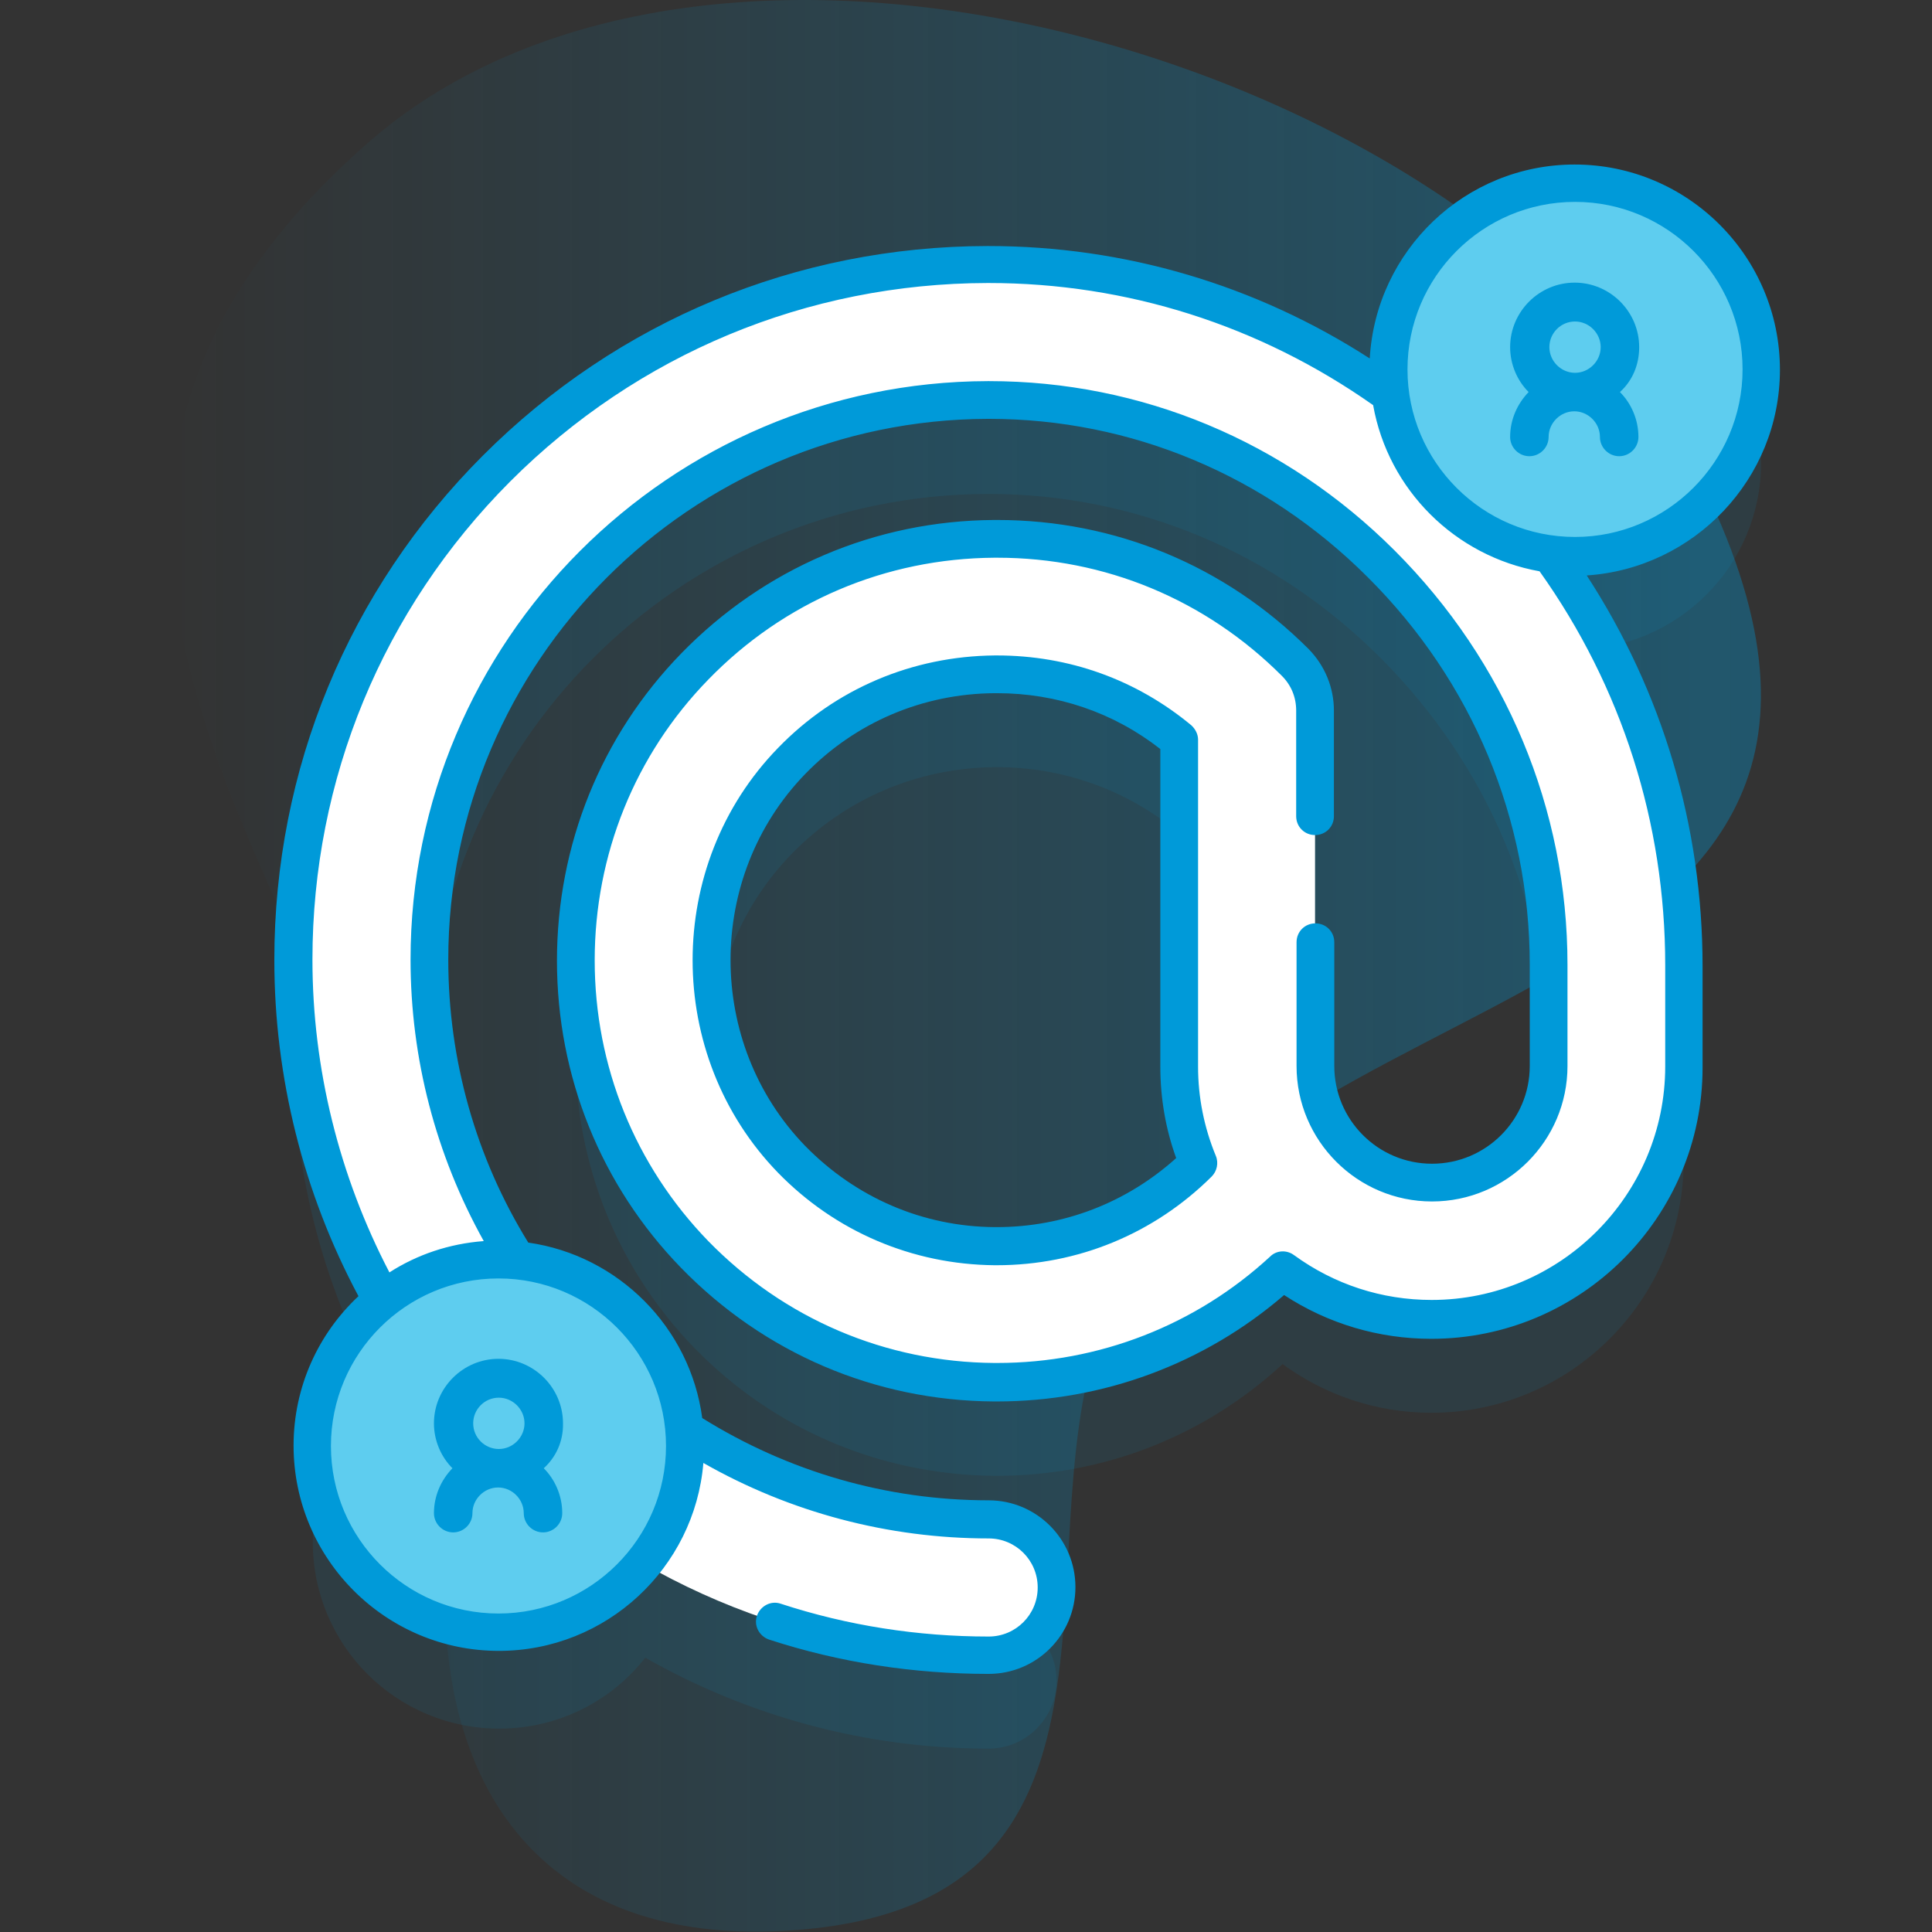
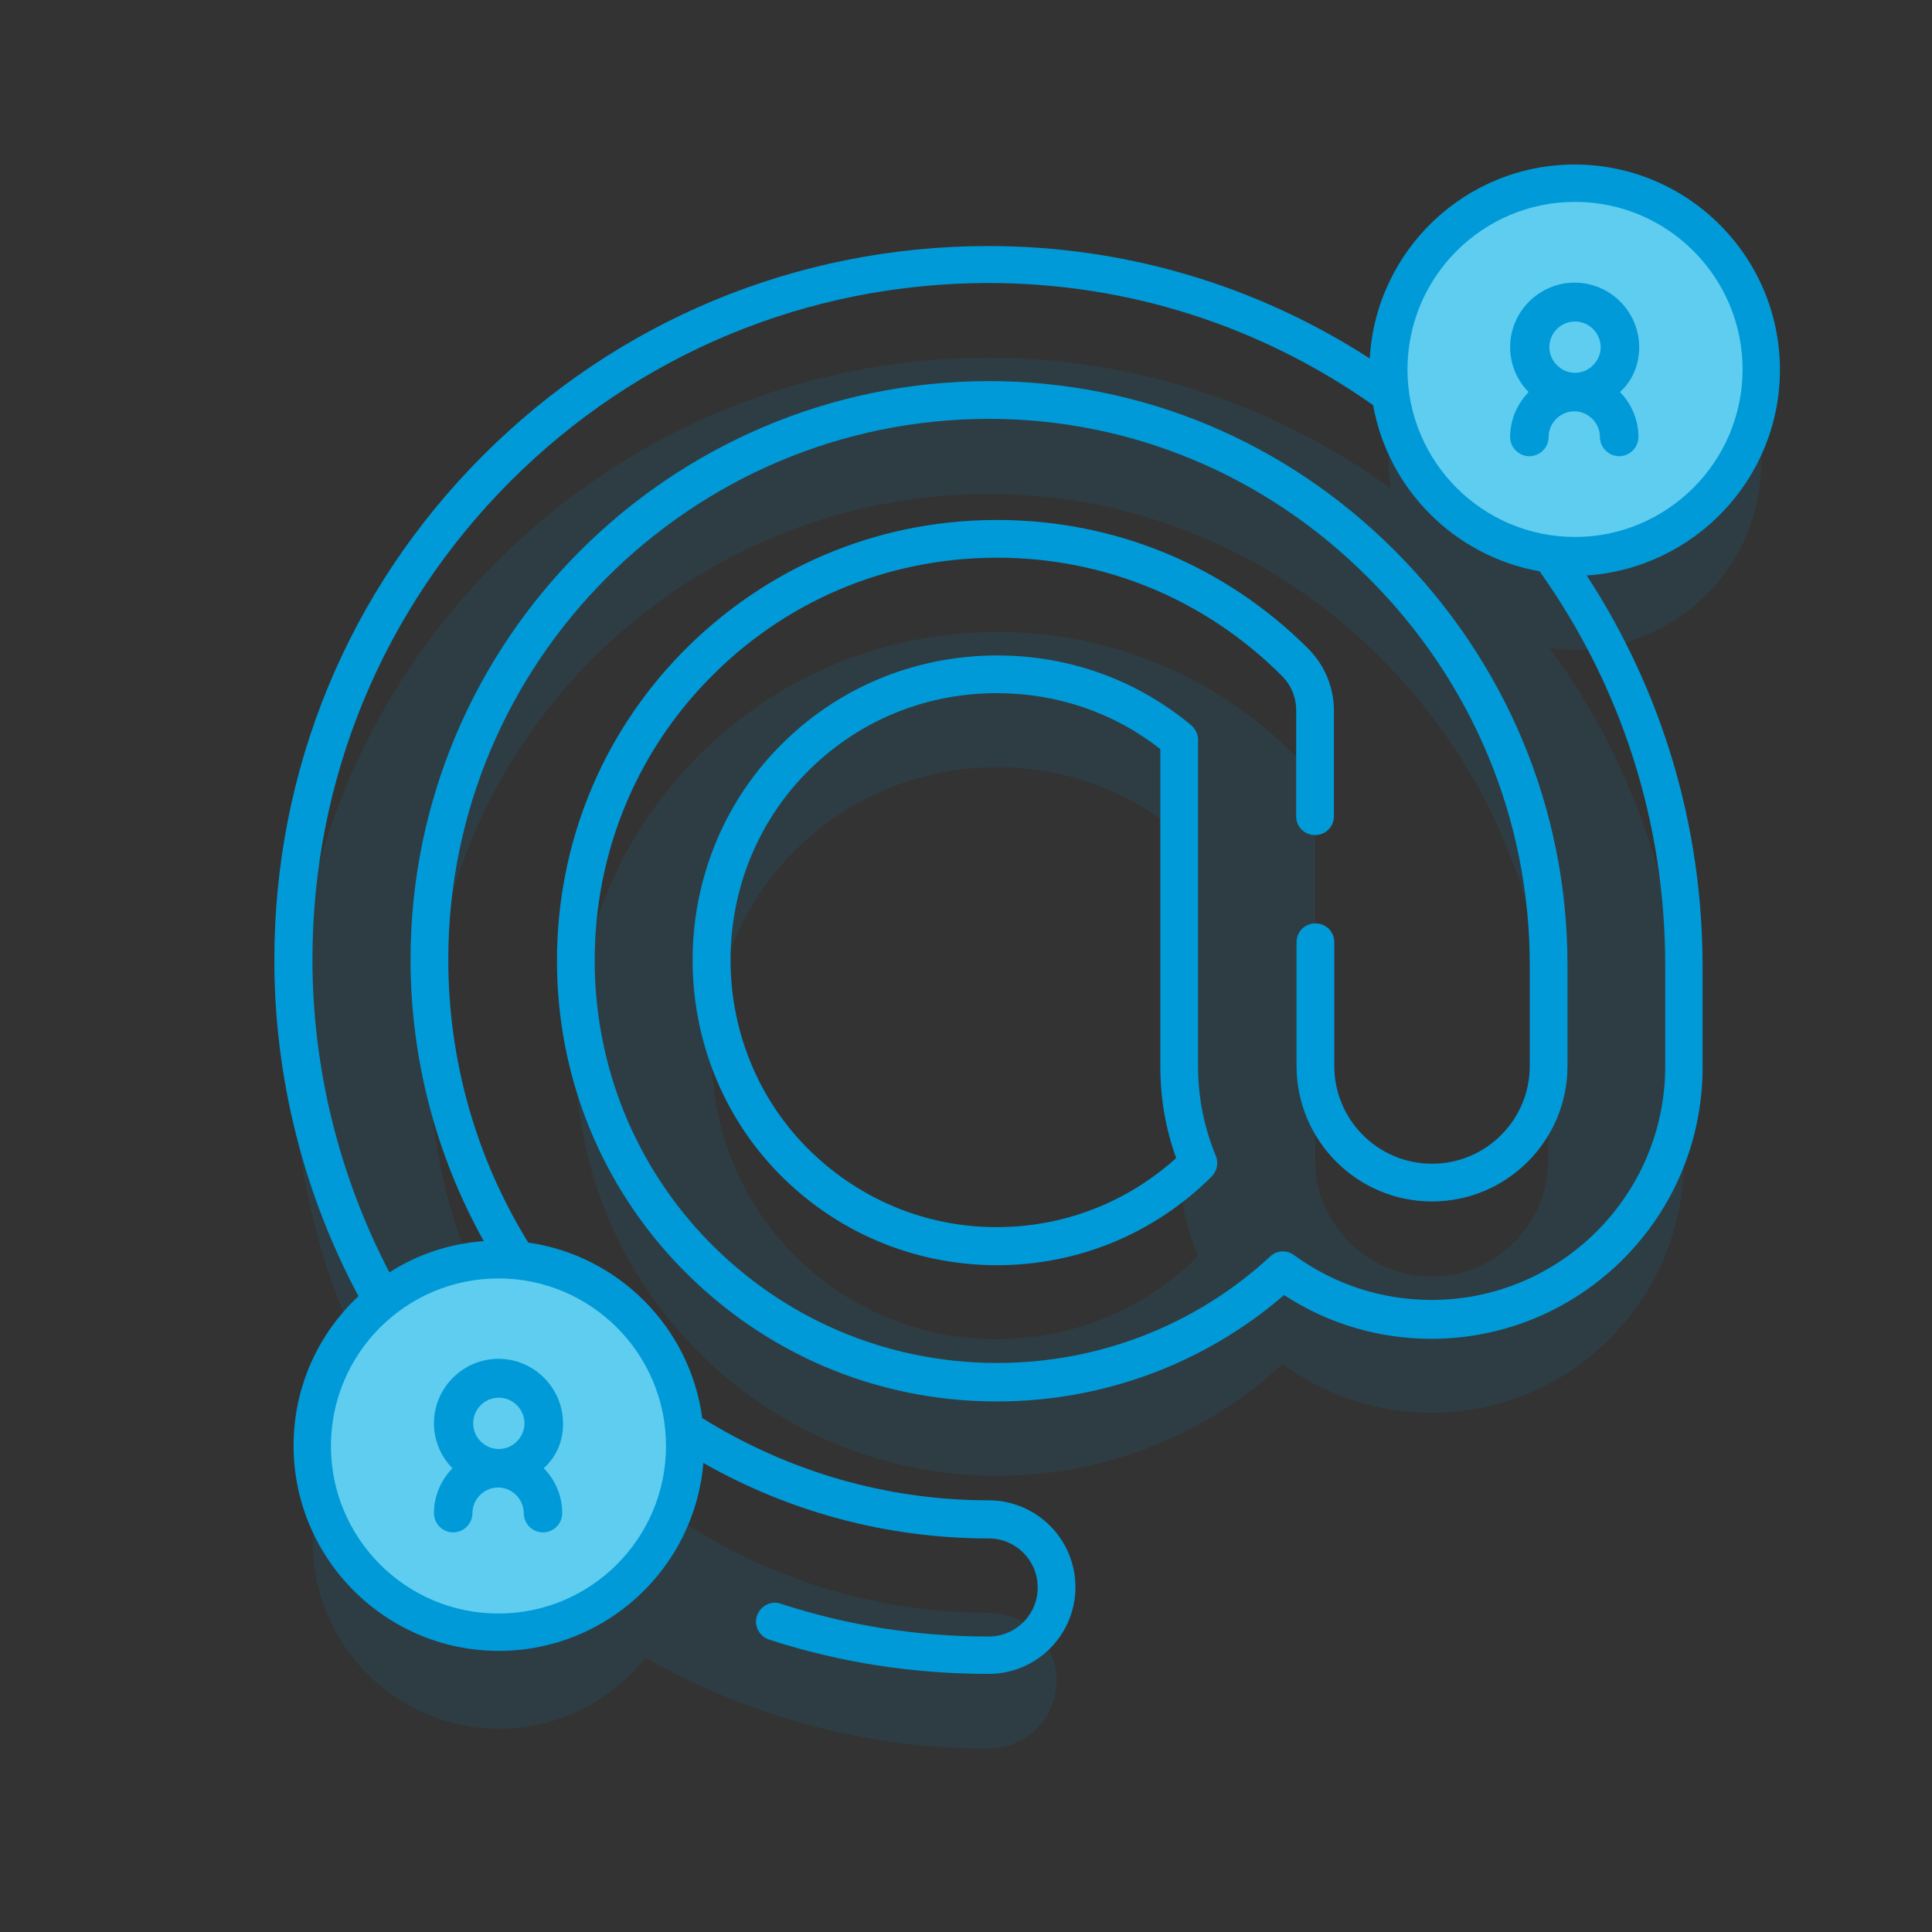
<svg xmlns="http://www.w3.org/2000/svg" version="1.1" id="Capa_1" x="0px" y="0px" viewBox="0 0 512 512" style="enable-background:new 0 0 512 512;" xml:space="preserve">
  <rect x="0" y="0" width="512" height="512" fill="#333333" stroke="none" />
  <style type="text/css">
	.st0{fill:url(#SVGID_1_);}
	.st1{opacity:0.1;fill:#009AD9;enable-background:new    ;}
	.st2{fill:#FFFFFF;}
	.st3{fill:#5ECDEF;}
	.st4{fill:#009AD9;}
	.st5{display:none;}
	.st6{display:inline;fill:#6583FE;}
</style>
  <g>
    <g>
      <g>
        <linearGradient id="SVGID_1_" gradientUnits="userSpaceOnUse" x1="45.274" y1="258" x2="466.727" y2="258" gradientTransform="matrix(1 0 0 -1 0 514)">
          <stop offset="0" style="stop-color:#009AD9;stop-opacity:0" />
          <stop offset="1" style="stop-color:#009AD9;stop-opacity:0.35" />
        </linearGradient>
-         <path class="st0" d="M97.1,38.2c-135.3,119.5,38.8,235.4,22.2,366c-7.4,58.1,16.1,113.6,92.7,107.2     c93.4-7.7,59.5-97.2,79.1-156.8c33.7-102.5,240.7-78.6,154.9-236.4C391.3,17.5,190.3-44,97.1,38.2L97.1,38.2z" />
      </g>
      <g>
        <path class="st1" d="M466.7,122.7c0-27.3-22.1-49.4-49.4-49.4S368,95.4,368,122.7c0,2.3,0.2,4.5,0.5,6.7     c-31-22.4-68-34.6-106.5-34.6c-0.1,0-0.2,0-0.3,0c-49.1,0.1-95.3,19.3-130.1,54.1c-34.7,34.8-53.9,81-53.9,130.2     c0,33,8.7,64,24,90.8c-11.5,9-18.8,23-18.8,38.8c0,27.3,22.1,49.4,49.4,49.4c15.7,0,29.7-7.3,38.7-18.8     c26.9,15.3,58,24.1,91,24.1c9.9,0,18-8.1,18-18s-8.1-18-18-18c-29.7,0-57.5-8.8-80.7-23.9c-2.4-23-20.7-41.4-43.8-43.8     c-15.1-23.2-23.8-50.8-23.8-80.5c0-81.6,66.4-148.1,148-148.3c0.1,0,0.2,0,0.3,0c38.9,0,75.9,15.4,103.9,43.5     c28.6,28.6,44.4,66.3,44.4,106.2v26.8c0,17-13.9,30.9-30.9,30.9c-17,0-30.9-13.9-30.9-30.9v-94.5c0-4.8-1.9-9.3-5.3-12.7     c-21.3-21.3-49.6-33-79.8-32.7c-30.1,0.2-58.3,12.2-79.4,33.9c-20.3,20.9-31.5,48.6-31.5,77.9c0,29.3,11.2,57,31.5,77.9     c21,21.6,49.2,33.6,79.4,33.9c0.3,0,0.5,0,0.8,0c28.3,0,55-10.5,75.7-29.6c11.1,8.1,24.7,12.9,39.4,12.9     c36.9,0,66.9-30,66.9-66.9v-26.8c0-39.6-12.4-77.4-35.5-109c2.2,0.3,4.4,0.5,6.6,0.5C444.6,172,466.7,149.9,466.7,122.7     L466.7,122.7z M263.6,354.9c-20.4-0.1-39.5-8.3-53.8-23c-28.3-29.1-28.3-76.5,0-105.6c14.3-14.7,33.4-22.8,53.8-23     c0.2,0,0.4,0,0.5,0c17.8,0,34.7,6.1,48.3,17.4v86.6c0,9,1.8,17.7,5.1,25.6C303.1,347.2,284,355,263.6,354.9L263.6,354.9z" />
        <g>
-           <path class="st2" d="M261.9,438.7c-101.6,0-184.3-82.7-184.3-184.3c0-49.2,19.1-95.4,53.9-130.2c34.7-34.8,80.9-54,130.1-54.1      c0.1,0,0.2,0,0.3,0c48.5,0,94.5,19.2,129.4,54c35.4,35.3,54.9,82.1,54.9,131.7v26.8c0,36.9-30,66.9-66.9,66.9      c-14.7,0-28.4-4.8-39.4-12.9c-20.7,19.1-47.4,29.6-75.7,29.6c-0.3,0-0.5,0-0.8,0c-30.1-0.2-58.3-12.2-79.4-33.9      c-20.3-20.9-31.5-48.6-31.5-77.9s11.2-57,31.5-77.9c21-21.6,49.2-33.6,79.4-33.9c30.2-0.2,58.5,11.4,79.8,32.7      c3.4,3.4,5.3,8,5.3,12.7v94.5c0,17,13.9,30.9,30.9,30.9s30.9-13.9,30.9-30.9v-26.8c0-40-15.8-77.7-44.4-106.2      c-28.1-28-65-43.5-103.9-43.5c-0.1,0-0.2,0-0.3,0c-81.6,0.1-148,66.7-148,148.3c0,81.8,66.5,148.3,148.3,148.3      c9.9,0,18,8.1,18,18C279.9,430.6,271.9,438.7,261.9,438.7z M264.2,178.7c-0.2,0-0.4,0-0.5,0c-20.4,0.1-39.5,8.3-53.8,23      c-28.3,29.1-28.3,76.5,0,105.6c14.3,14.7,33.4,22.8,53.8,23c20.3,0.1,39.5-7.7,53.9-22c-3.3-7.9-5.1-16.5-5.1-25.6V196      C298.9,184.8,282,178.7,264.2,178.7L264.2,178.7z" />
-         </g>
+           </g>
        <g>
          <g>
            <g>
              <circle class="st3" cx="417.4" cy="98" r="49.4" />
              <path class="st4" d="M434.4,92c0-9.4-7.7-17.1-17.1-17.1s-17.1,7.7-17.1,17.1c0,4.6,1.9,8.9,4.9,11.9c-3,3.1-4.9,7.3-4.9,11.9        c0,2.8,2.3,5.1,5.1,5.1s5.1-2.3,5.1-5.1c0-3.7,3.1-6.8,6.8-6.8s6.8,3.1,6.8,6.8c0,2.8,2.3,5.1,5.1,5.1s5.1-2.3,5.1-5.1        c0-4.6-1.9-8.9-4.9-11.9C432.6,100.9,434.4,96.7,434.4,92L434.4,92z M417.4,85.2c3.7,0,6.8,3.1,6.8,6.8s-3.1,6.8-6.8,6.8        s-6.8-3.1-6.8-6.8S413.6,85.2,417.4,85.2z" />
            </g>
          </g>
          <g>
            <g>
              <circle class="st3" cx="132.2" cy="383.2" r="49.4" />
              <path class="st4" d="M149.2,377.2c0-9.4-7.7-17.1-17.1-17.1s-17.1,7.7-17.1,17.1c0,4.6,1.9,8.9,4.9,11.9        c-3,3.1-4.9,7.3-4.9,11.9c0,2.8,2.3,5.1,5.1,5.1s5.1-2.3,5.1-5.1c0-3.7,3.1-6.8,6.8-6.8s6.8,3.1,6.8,6.8        c0,2.8,2.3,5.1,5.1,5.1s5.1-2.3,5.1-5.1c0-4.6-1.9-8.9-4.9-11.9C147.4,386.1,149.3,381.9,149.2,377.2L149.2,377.2z         M132.2,370.4c3.7,0,6.8,3.1,6.8,6.8s-3.1,6.8-6.8,6.8s-6.8-3-6.8-6.8C125.4,373.5,128.4,370.4,132.2,370.4z" />
            </g>
          </g>
        </g>
        <g class="st5">
          <path class="st6" d="M338.4,411.6c-2.8,0-5-2.2-5-5c0-3.5-2.8-6.3-6.3-6.3c-2.8,0-5-2.2-5-5s2.2-5,5-5c3.5,0,6.3-2.8,6.3-6.3      c0-2.8,2.2-5,5-5s5,2.2,5,5c0,3.5,2.8,6.3,6.3,6.3c2.8,0,5,2.2,5,5s-2.2,5-5,5c-3.5,0-6.3,2.8-6.3,6.3      C343.4,409.3,341.1,411.6,338.4,411.6z" />
          <path class="st6" d="M385.3,449.7c-2.8,0-5-2.2-5-5c0-3.5-2.8-6.3-6.3-6.3c-2.8,0-5-2.2-5-5s2.2-5,5-5c3.5,0,6.3-2.8,6.3-6.3      c0-2.8,2.2-5,5-5s5,2.2,5,5c0,3.5,2.8,6.3,6.3,6.3c2.8,0,5,2.2,5,5s-2.2,5-5,5c-3.5,0-6.3,2.8-6.3,6.3      C390.3,447.4,388.1,449.7,385.3,449.7z" />
          <path class="st6" d="M98,100.9c-2.8,0-5-2.2-5-5c0-3.5-2.8-6.3-6.3-6.3c-2.8,0-5-2.2-5-5s2.2-5,5-5c3.5,0,6.3-2.8,6.3-6.3      c0-2.8,2.2-5,5-5s5,2.2,5,5c0,3.5,2.8,6.3,6.3,6.3c2.8,0,5,2.2,5,5s-2.2,5-5,5c-3.5,0-6.3,2.8-6.3,6.3      C103,98.6,100.8,100.9,98,100.9z" />
-           <path class="st6" d="M56.6,142.3c-1.3,0-2.6-0.5-3.5-1.5l-11.3-11.3c-2-2-2-5.1,0-7.1L53,111.2c0.9-0.9,2.2-1.5,3.5-1.5      s2.6,0.5,3.5,1.5l11.3,11.3c0.9,0.9,1.5,2.2,1.5,3.5s-0.5,2.6-1.5,3.5l-11.3,11.3C59.2,141.8,57.9,142.3,56.6,142.3L56.6,142.3z       M52.3,126l4.2,4.2l4.2-4.2l-4.2-4.2L52.3,126z" />
-           <path class="st6" d="M424.2,417.7c-1.3,0-2.6-0.5-3.5-1.5L409.3,405c-0.9-0.9-1.5-2.2-1.5-3.5s0.5-2.6,1.5-3.5l11.3-11.3      c2-2,5.1-2,7.1,0l11.3,11.3c0.9,0.9,1.5,2.2,1.5,3.5S440,404,439,405l-11.3,11.3C426.7,417.3,425.4,417.7,424.2,417.7z       M419.9,401.4l4.2,4.2l4.2-4.2l-4.2-4.2L419.9,401.4z" />
+           <path class="st6" d="M424.2,417.7c-1.3,0-2.6-0.5-3.5-1.5L409.3,405c-0.9-0.9-1.5-2.2-1.5-3.5s0.5-2.6,1.5-3.5l11.3-11.3      c2-2,5.1-2,7.1,0c0.9,0.9,1.5,2.2,1.5,3.5S440,404,439,405l-11.3,11.3C426.7,417.3,425.4,417.7,424.2,417.7z       M419.9,401.4l4.2,4.2l4.2-4.2l-4.2-4.2L419.9,401.4z" />
        </g>
      </g>
    </g>
    <g>
      <path class="st4" d="M315.7,192.2c-14.6-12.1-32.4-18.5-51.5-18.5l-0.6,0c-21.8,0.2-42.2,8.8-57.4,24.5    c-30.2,31-30.2,81.5,0,112.6c15.2,15.6,35.6,24.3,57.4,24.5c0.2,0,0.3,0,0.5,0c21.5,0,41.7-8.3,57-23.5c1.4-1.4,1.9-3.6,1.1-5.5    c-3.1-7.5-4.7-15.5-4.7-23.6V196C317.5,194.6,316.8,193.2,315.7,192.2L315.7,192.2z M264.1,325.2c-0.1,0-0.3,0-0.4,0    c-19.1-0.1-36.9-7.8-50.3-21.5c-26.4-27.2-26.4-71.4,0-98.6c13.3-13.7,31.2-21.3,50.3-21.4l0.5,0c15.9,0,30.9,5.1,43.3,14.8v84.2    c0,8.3,1.4,16.5,4.2,24.2C298.6,318.7,281.9,325.2,264.1,325.2L264.1,325.2z" />
      <path class="st4" d="M471.7,98c0-30-24.4-54.4-54.4-54.4c-29,0-52.7,22.8-54.3,51.4C332.8,75.5,298,65.2,261.9,65.2l-0.3,0    C211.1,65.3,163.7,85,128,120.7c-35.7,35.7-55.3,83.2-55.3,133.7c0,31.1,7.7,61.8,22.3,89.1c-10.6,9.9-17.2,24-17.2,39.6    c0,30,24.4,54.4,54.4,54.4c28.5,0,51.9-22,54.2-49.8c23,13.1,49,20,75.6,20c7.2,0,13,5.8,13,13c0,7.2-5.8,13-13,13    c-18.8,0-37.4-2.9-55.1-8.7c-2.6-0.9-5.4,0.6-6.3,3.2c-0.9,2.6,0.6,5.4,3.2,6.3c18.7,6.1,38.3,9.1,58.2,9.1c12.7,0,23-10.3,23-23    c0-12.7-10.3-23-23-23c-27,0-53.1-7.6-75.9-21.8c-3.2-24-22.2-43.1-46.1-46.5c-13.9-22.5-21.2-48.4-21.2-75    c0-78.9,64.2-143.1,143-143.3h0.3c37.6,0,73.3,14.9,100.4,42c27.7,27.6,42.9,64.1,42.9,102.7v26.8c0,14.3-11.6,25.9-25.9,25.9    c-14.3,0-25.9-11.6-25.9-25.9v-32.8c0-2.8-2.2-5-5-5s-5,2.2-5,5v32.8c0,19.8,16.1,35.9,35.9,35.9s35.9-16.1,35.9-35.9v-26.8    c0-41.3-16.3-80.3-45.8-109.8c-29-29-67.2-44.9-107.5-44.9h-0.3c-84.4,0.2-153,68.9-153,153.3c0,26.2,6.7,51.8,19.4,74.6    c-9.2,0.7-17.7,3.6-25,8.3c-13.3-25.5-20.4-54-20.4-82.9c0-47.8,18.6-92.8,52.4-126.7c33.8-33.8,78.7-52.5,126.5-52.6l0.3,0    c36.6,0,71.8,11.2,101.8,32.3c0,0,0.1,0,0.1,0.1c4,22.4,21.7,40,44.1,44c21.8,30.6,33.3,66.7,33.3,104.4v26.8    c0,34.1-27.8,61.9-61.9,61.9c-13.2,0-25.8-4.1-36.5-11.9c-1.9-1.4-4.6-1.3-6.3,0.4c-19.7,18.2-45.4,28.2-72.3,28.2l-0.8,0    c-28.8-0.2-55.7-11.7-75.8-32.3c-19.4-20-30.1-46.4-30.1-74.4c0-28,10.7-54.5,30.1-74.4c20.1-20.7,47-32.1,75.8-32.3    c0.3,0,0.5,0,0.8,0c28.5,0,55.2,11.1,75.4,31.3c2.5,2.5,3.8,5.7,3.8,9.2v28c0,2.8,2.2,5,5,5s5-2.2,5-5v-28    c0-6.1-2.4-11.9-6.7-16.3c-22.1-22.1-51.3-34.2-82.5-34.2c-0.3,0-0.6,0-0.9,0c-31.5,0.2-60.9,12.8-82.9,35.4    c-21.2,21.8-32.9,50.7-32.9,81.4s11.7,59.6,32.9,81.4c22,22.6,51.4,35.2,82.9,35.4l0.8,0c28.1,0,55-10,76.1-28.2    c11.6,7.6,25.1,11.6,39,11.6c39.6,0,71.9-32.2,71.9-71.9v-26.8c0-37.1-10.6-72.7-30.7-103.6C449,150.6,471.7,126.9,471.7,98    L471.7,98z M176.5,383.2c0,24.5-19.9,44.4-44.4,44.4s-44.4-19.9-44.4-44.4c0-24.5,19.9-44.4,44.4-44.4S176.5,358.7,176.5,383.2z     M417.4,142.3c-24.5,0-44.4-19.9-44.4-44.4s19.9-44.4,44.4-44.4c24.5,0,44.4,19.9,44.4,44.4S441.8,142.3,417.4,142.3z" />
    </g>
  </g>
</svg>